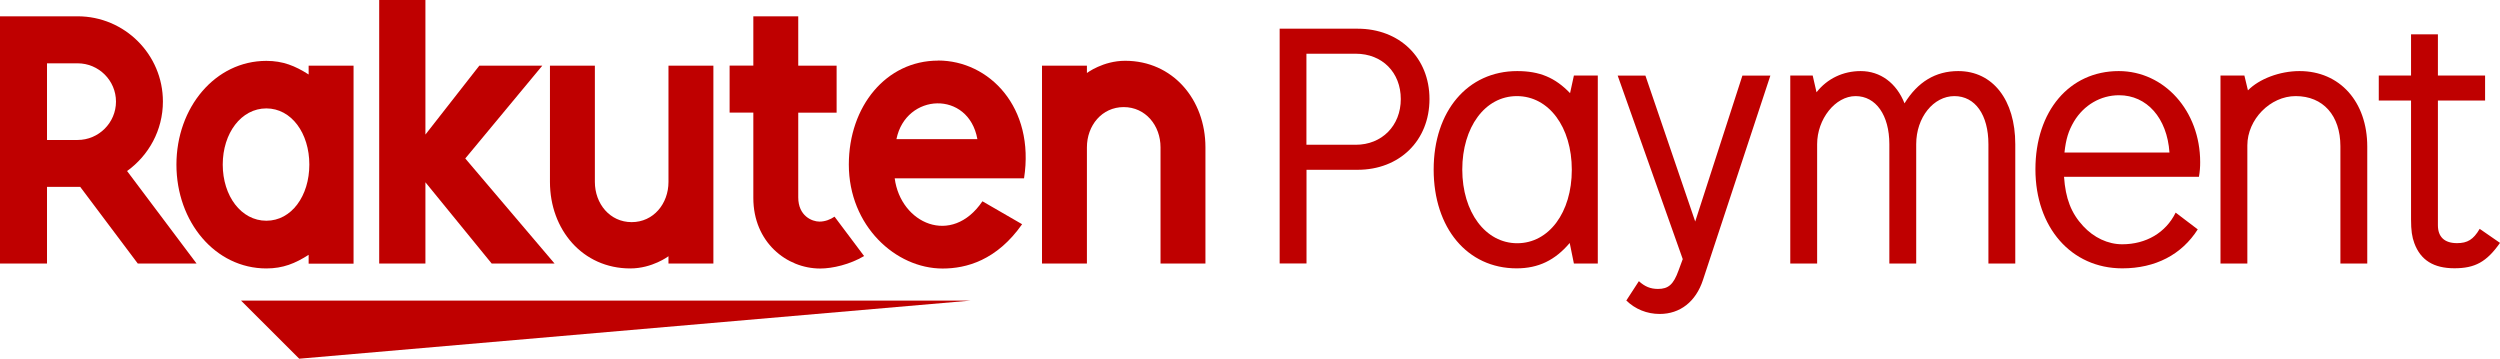
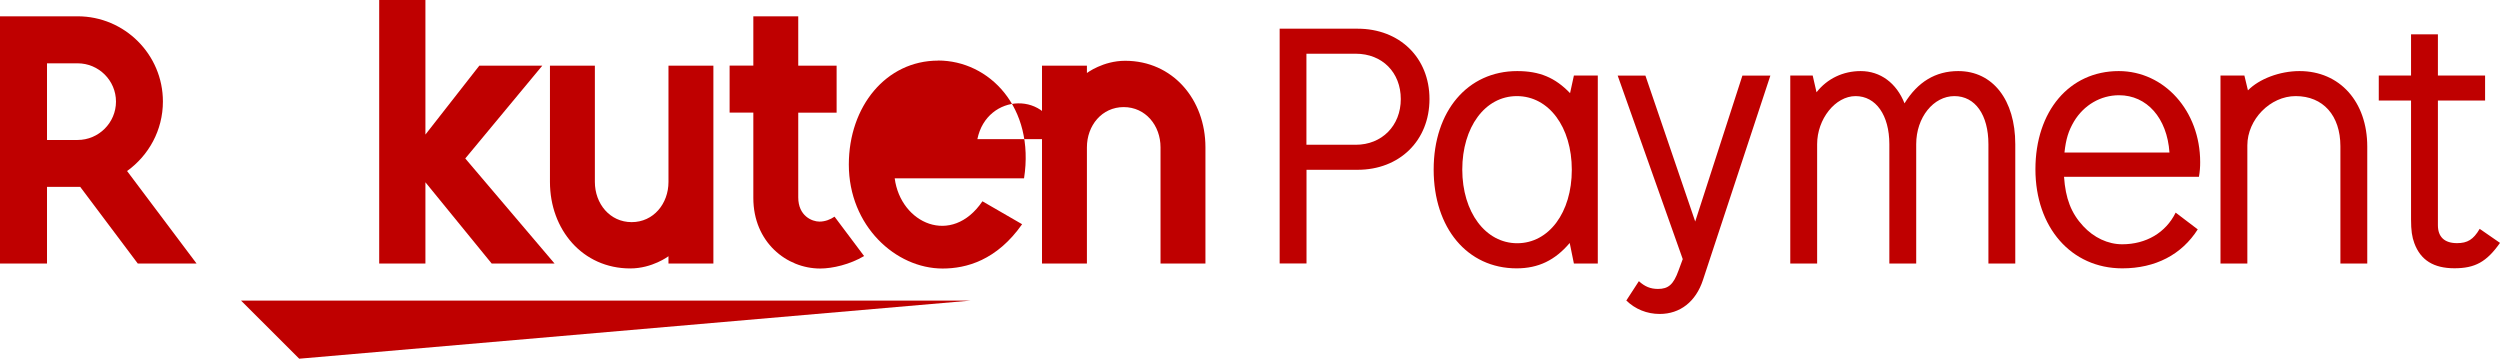
<svg xmlns="http://www.w3.org/2000/svg" id="_レイヤー_1" viewBox="0 0 286.66 41.13">
  <defs>
    <style>.cls-1{fill:#bf0000;}.cls-1,.cls-2{stroke-width:0px;}.cls-2{fill:none;}</style>
  </defs>
  <rect class="cls-2" x="-14.17" y="-12.3" width="315.01" height="60.94" rx="2.83" ry="2.83" />
  <rect class="cls-2" y="1.87" width="286.66" height="32.6" />
  <path class="cls-1" d="M155.66,3.29c4.82,0,8.25,3.32,8.25,8.07s-3.42,8.11-8.25,8.11h-5.85v10.74h-3.08V3.29h8.93ZM155.45,16.6c3.01,0,5.17-2.19,5.17-5.24s-2.12-5.2-5.17-5.2h-5.65v10.44h5.65Z" />
  <path class="cls-1" d="M179.99,27.86c-1.68,1.98-3.59,2.91-6.09,2.91-5.65,0-9.51-4.62-9.51-11.33s3.9-11.29,9.58-11.29c2.57,0,4.35.75,6.06,2.53l.44-2.02h2.74v21.56h-2.74l-.48-2.36ZM167.67,19.44c0,4.89,2.67,8.45,6.3,8.45s6.26-3.52,6.26-8.42-2.63-8.45-6.3-8.45-6.26,3.59-6.26,8.42Z" />
  <path class="cls-1" d="M203,8.66l-7.73,23.44c-.82,2.5-2.63,3.9-4.96,3.9-1.47,0-2.81-.55-3.83-1.54l1.44-2.22c.68.62,1.33.89,2.19.89,1.2,0,1.78-.51,2.36-2.12l.48-1.3-7.46-21.04h3.18l5.71,16.73,5.41-16.73h3.22Z" />
  <path class="cls-1" d="M208.29,10.58c1.23-1.57,3.05-2.43,5.06-2.43,2.26,0,4.11,1.37,5.03,3.7,1.51-2.46,3.56-3.7,6.16-3.7,3.97,0,6.54,3.32,6.54,8.38v13.69h-3.08v-13.69c0-3.35-1.51-5.51-3.9-5.51s-4.38,2.43-4.38,5.51v13.69h-3.08v-13.69c0-3.32-1.54-5.51-3.87-5.51s-4.41,2.63-4.41,5.51v13.69h-3.08V8.66h2.57l.44,1.92Z" />
  <path class="cls-1" d="M252.01,26.29c-1.85,2.91-4.86,4.48-8.66,4.48-5.85,0-9.96-4.69-9.96-11.36s3.9-11.26,9.55-11.26c5.24,0,9.34,4.58,9.34,10.44,0,.58-.03,1.03-.14,1.68h-15.47c.17,2.5.82,4.17,2.19,5.65,1.23,1.33,2.84,2.09,4.48,2.09,2.74,0,5-1.33,6.13-3.63l2.53,1.92ZM248.76,17.49c-.27-3.97-2.6-6.57-5.78-6.57-2.12,0-4.04,1.13-5.17,3.01-.62,1.06-.92,1.98-1.09,3.56h12.04Z" />
  <path class="cls-1" d="M257.75,10.37c1.3-1.33,3.66-2.22,5.92-2.22,4.62,0,7.77,3.52,7.77,8.66v13.41h-3.08v-13.45c0-3.52-1.98-5.75-5.13-5.75-2.91,0-5.54,2.67-5.54,5.65v13.55h-3.08V8.66h2.74l.41,1.71Z" />
  <path class="cls-1" d="M279.54,3.94v4.72h5.41v2.87h-5.41v14.3c0,1.33.75,2.05,2.19,2.05,1.2,0,1.88-.41,2.6-1.64l2.33,1.61c-1.54,2.19-2.87,2.91-5.23,2.91s-3.87-.92-4.59-2.87c-.27-.72-.38-1.47-.38-2.74v-13.62h-3.7v-2.87h3.7V3.94h3.08Z" />
  <polygon class="cls-1" points="111.27 34.47 27.64 34.47 34.31 41.13 111.27 34.47" />
-   <path class="cls-1" d="M35.39,7.53v1.01c-1.55-.99-2.95-1.56-4.85-1.56-5.86,0-10.31,5.34-10.31,11.9s4.45,11.9,10.31,11.9c1.91,0,3.3-.57,4.85-1.56v1.01h5.15V7.53h-5.15ZM30.54,25.31c-2.89,0-5-2.84-5-6.44s2.12-6.44,5-6.44,4.93,2.85,4.93,6.44-2.04,6.44-4.93,6.44Z" />
  <path class="cls-1" d="M76.65,7.53v13.33c0,2.5-1.72,4.61-4.22,4.61s-4.22-2.11-4.22-4.61V7.53h-5.15v13.33c0,5.47,3.74,9.92,9.21,9.92,2.53,0,4.38-1.4,4.38-1.4v.84h5.15V7.53h-5.15Z" />
  <path class="cls-1" d="M124.63,30.22v-13.33c0-2.5,1.72-4.61,4.22-4.61s4.22,2.11,4.22,4.61v13.33h5.15v-13.33c0-5.47-3.74-9.92-9.21-9.92-2.53,0-4.38,1.4-4.38,1.4v-.84h-5.15v22.69h5.15Z" />
  <path class="cls-1" d="M5.39,30.22v-8.79h3.81l6.6,8.79h6.74l-7.97-10.61c2.48-1.78,4.11-4.68,4.11-7.97,0-5.39-4.39-9.77-9.78-9.77H0v28.35h5.39ZM5.39,7.26h3.51c2.42,0,4.4,1.97,4.4,4.39s-1.98,4.4-4.4,4.4h-3.51V7.26Z" />
  <path class="cls-1" d="M95.68,24.85c-.46.31-1.05.56-1.72.56-.84,0-2.43-.64-2.43-2.78v-9.71h4.4v-5.39h-4.4V1.87h-5.15v5.65s-2.72,0-2.72,0v5.39h2.72v9.79c0,5.07,3.82,8.09,7.66,8.09,1.43,0,3.42-.47,5.04-1.43l-3.39-4.52Z" />
  <polygon class="cls-1" points="53.35 18.17 62.18 7.53 54.96 7.53 48.78 15.43 48.78 0 43.48 0 43.48 30.22 48.78 30.22 48.78 20.9 56.38 30.22 63.59 30.22 53.35 18.17" />
-   <path class="cls-1" d="M107.57,6.95c-5.96,0-10.24,5.24-10.24,11.92,0,7.03,5.37,11.92,10.75,11.92,2.72,0,6.2-.93,9.12-5.08l-4.55-2.63c-3.52,5.19-9.38,2.55-10.06-2.63h14.83c1.27-8.15-4-13.51-9.86-13.51ZM112.07,15.95h-9.28c1.08-5.31,8.27-5.62,9.28,0Z" />
+   <path class="cls-1" d="M107.57,6.95c-5.96,0-10.24,5.24-10.24,11.92,0,7.03,5.37,11.92,10.75,11.92,2.72,0,6.2-.93,9.12-5.08l-4.55-2.63c-3.52,5.19-9.38,2.55-10.06-2.63h14.83c1.27-8.15-4-13.51-9.86-13.51ZM112.07,15.95c1.08-5.31,8.27-5.62,9.28,0Z" />
</svg>